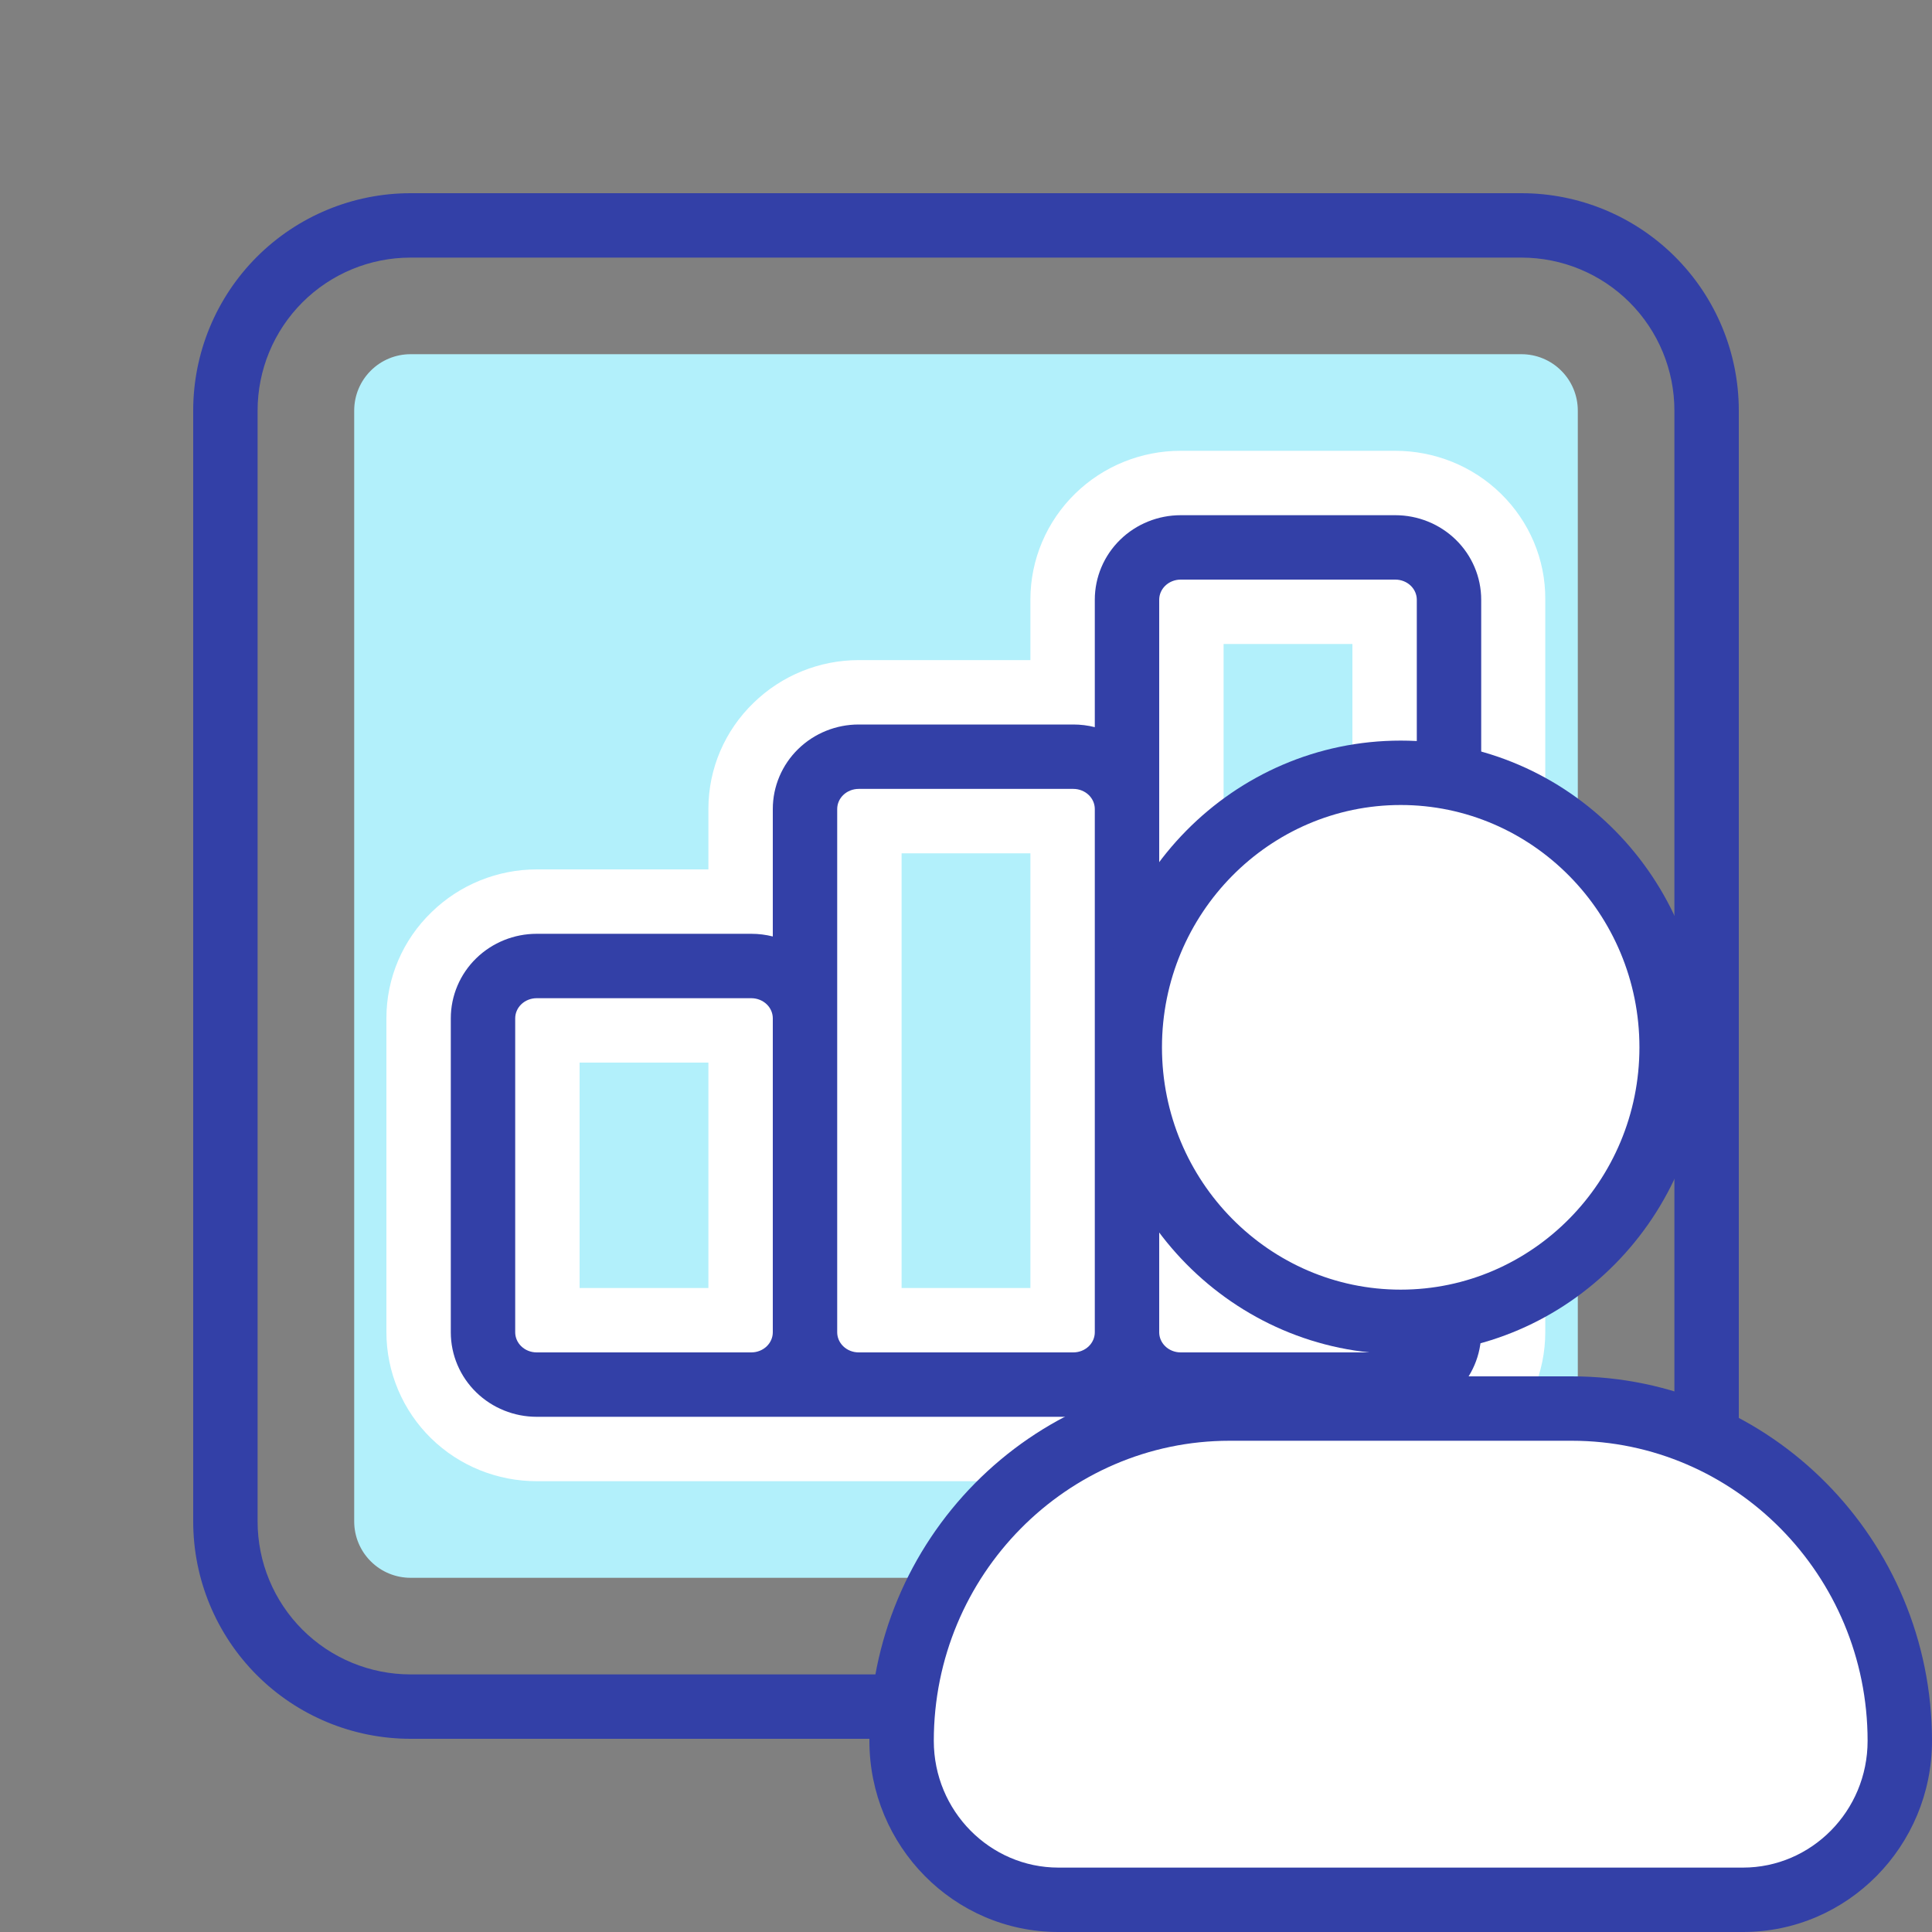
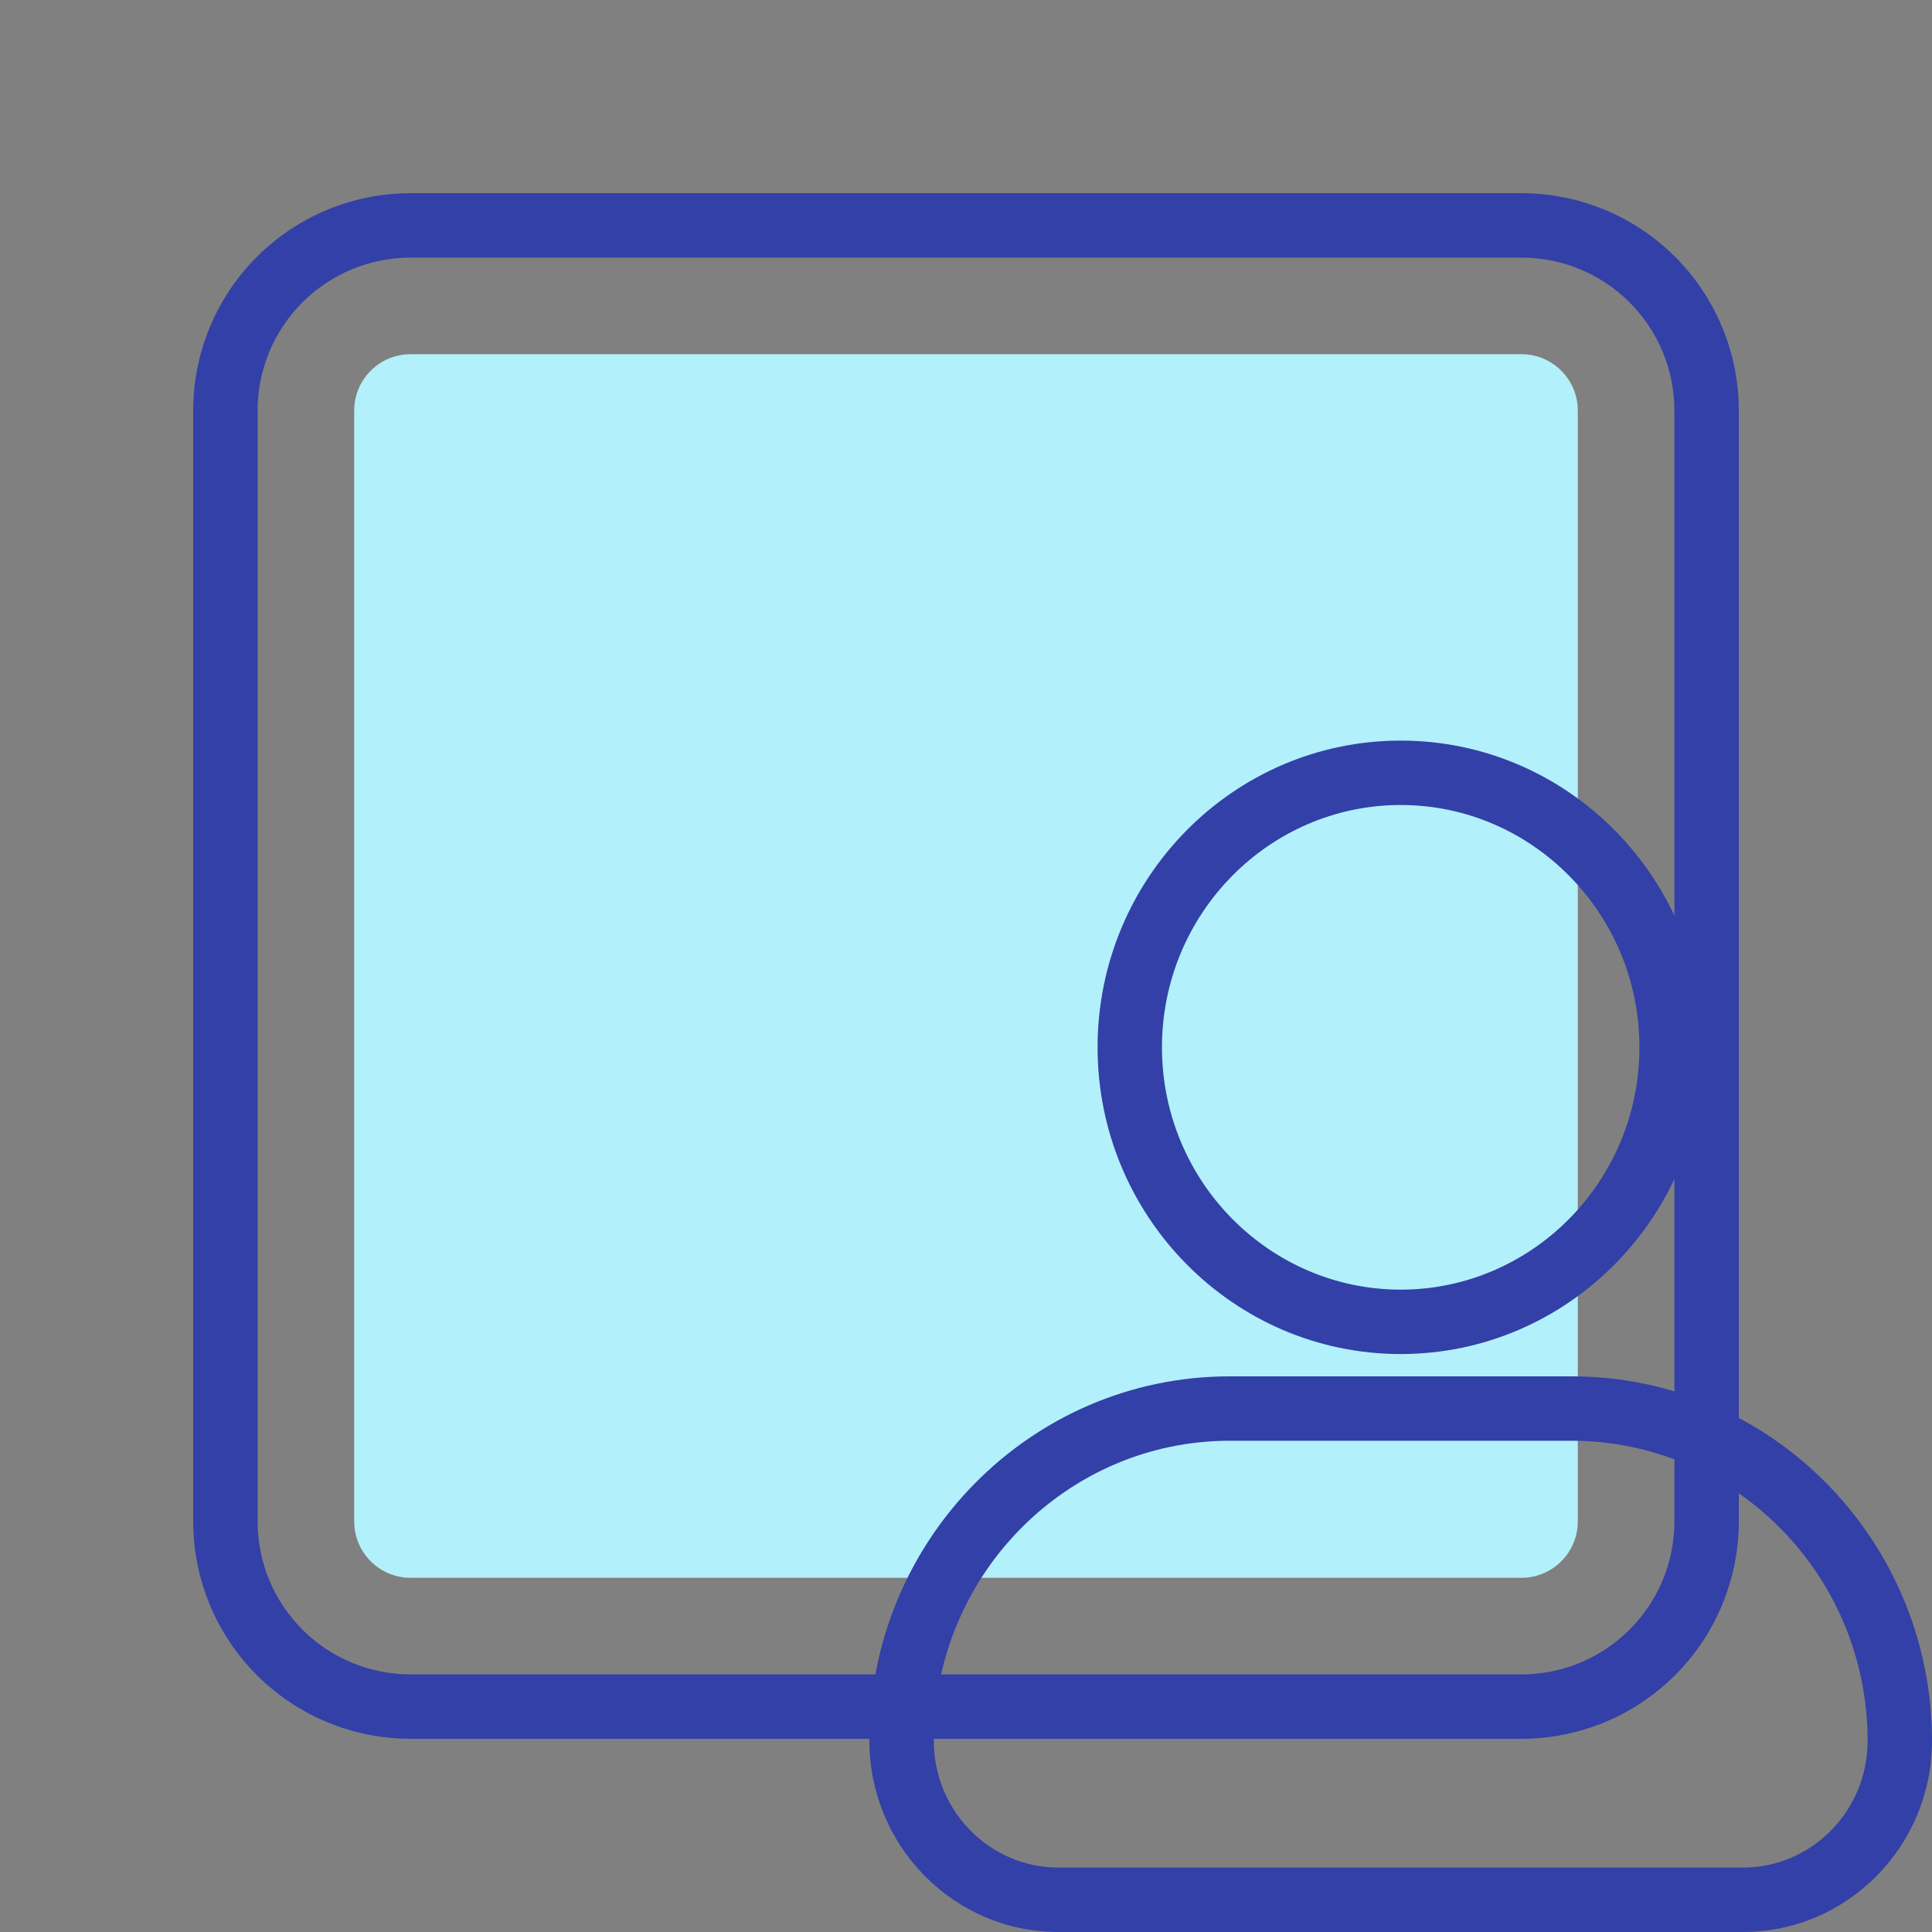
<svg xmlns="http://www.w3.org/2000/svg" width="60" height="60" viewBox="0 0 60 60" fill="none">
  <rect x="0" y="0" width="60" height="60" fill="#808080" stroke="none" />
  <path fill-rule="evenodd" clip-rule="evenodd" d="M11 47.25V12.75C11 12.286 11.184 11.841 11.513 11.513C11.841 11.184 12.286 11 12.75 11H47.25C47.714 11 48.159 11.184 48.487 11.513C48.816 11.841 49 12.286 49 12.75V47.25C49 47.714 48.816 48.159 48.487 48.487C48.159 48.816 47.714 49 47.25 49H12.75C12.286 49 11.841 48.816 11.513 48.487C11.184 48.159 11 47.714 11 47.25Z" fill="#B2F0FB" />
-   <path d="M46.61 15.33C45.73 14.47 44.55 14 43.33 14H36.66C35.45 14 34.27 14.47 33.39 15.33C32.51 16.19 32 17.37 32 18.62V20.5H26.67C25.46 20.5 24.28 20.97 23.4 21.83C22.51 22.69 22 23.87 22 25.12V27H16.67C15.46 27 14.28 27.47 13.4 28.33C12.51 29.19 12 30.37 12 31.62V41.37C12 42.62 12.51 43.81 13.39 44.67C14.27 45.53 15.45 46 16.67 46H23.34H26.67H33.34H36.67H40H43.33C44.54 46 45.72 45.53 46.6 44.67C47.48 43.81 47.99 42.62 47.99 41.37V18.62C48 17.37 47.49 16.19 46.61 15.33ZM18 33H22V40H18V33ZM28 31.62V26.5H32V40H28V31.62ZM38 40V25.12V20H42V40H40H38Z" fill="white" />
-   <path fill-rule="evenodd" clip-rule="evenodd" d="M36.667 18C36.482 18 36.309 18.072 36.186 18.192C36.064 18.311 36 18.468 36 18.625V41.375C36 41.532 36.064 41.689 36.186 41.808C36.309 41.928 36.482 42 36.667 42H43.333C43.518 42 43.691 41.928 43.814 41.808C43.936 41.689 44 41.532 44 41.375V18.625C44 18.468 43.936 18.311 43.814 18.192C43.691 18.072 43.518 18 43.333 18H36.667ZM43.333 44C44.032 44 44.708 43.729 45.21 43.24C45.713 42.75 46 42.08 46 41.375V18.625C46 17.921 45.713 17.25 45.21 16.76C44.708 16.271 44.032 16 43.333 16H36.667C35.968 16 35.292 16.271 34.79 16.76C34.287 17.25 34 17.921 34 18.625V22.583C33.784 22.528 33.56 22.5 33.333 22.5H26.667C25.968 22.5 25.292 22.771 24.79 23.26C24.287 23.75 24 24.421 24 25.125V29.083C23.784 29.028 23.56 29 23.333 29H16.667C15.967 29 15.292 29.271 14.79 29.76C14.287 30.25 14 30.921 14 31.625V41.375C14 42.08 14.287 42.75 14.79 43.24C15.292 43.729 15.967 44 16.667 44H43.333ZM33.333 42C33.518 42 33.691 41.928 33.814 41.808C33.936 41.689 34 41.532 34 41.375V25.125C34 24.968 33.936 24.811 33.814 24.692C33.691 24.572 33.518 24.5 33.333 24.5H26.667C26.482 24.5 26.309 24.572 26.186 24.692C26.064 24.811 26 24.968 26 25.125V41.375C26 41.532 26.064 41.689 26.186 41.808C26.309 41.928 26.482 42 26.667 42H33.333ZM16.667 42H23.333C23.518 42 23.691 41.928 23.814 41.808C23.936 41.689 24 41.532 24 41.375V31.625C24 31.468 23.936 31.311 23.814 31.192C23.691 31.072 23.518 31 23.333 31H16.667C16.482 31 16.309 31.072 16.186 31.192C16.064 31.311 16 31.468 16 31.625V41.375C16 41.532 16.064 41.689 16.186 41.808C16.309 41.928 16.482 42 16.667 42Z" fill="#3340A7" />
  <path fill-rule="evenodd" clip-rule="evenodd" d="M12.75 8C11.49 8 10.282 8.5 9.391 9.391C8.5 10.282 8 11.49 8 12.75V47.25C8 48.51 8.5 49.718 9.391 50.609C10.282 51.5 11.49 52 12.75 52H47.25C48.51 52 49.718 51.5 50.609 50.609C51.5 49.718 52 48.51 52 47.25V12.75C52 11.49 51.5 10.282 50.609 9.391C49.718 8.5 48.51 8 47.25 8H12.75ZM7.977 7.977C9.243 6.711 10.96 6 12.75 6H47.25C49.04 6 50.757 6.711 52.023 7.977C53.289 9.243 54 10.96 54 12.75V47.25C54 49.04 53.289 50.757 52.023 52.023C50.757 53.289 49.04 54 47.25 54H12.75C10.96 54 9.243 53.289 7.977 52.023C6.711 50.757 6 49.04 6 47.25V12.75C6 10.96 6.711 9.243 7.977 7.977Z" fill="#3340A7" />
-   <path d="M35.086 32.526C35.086 27.825 38.861 24 43.5 24C48.139 24 51.914 27.825 51.914 32.526C51.914 37.226 48.139 41.051 43.5 41.051C38.861 41.051 35.086 37.226 35.086 32.526ZM48.814 43.744H38.186C32.57 43.744 28 48.374 28 54.064C28 56.787 30.184 59 32.871 59H54.129C56.816 59 59 56.787 59 54.064C59 48.374 54.43 43.744 48.814 43.744Z" fill="white" />
  <path fill-rule="evenodd" clip-rule="evenodd" d="M43.5 25C39.425 25 36.086 28.365 36.086 32.526C36.086 36.687 39.425 40.051 43.5 40.051C47.575 40.051 50.914 36.687 50.914 32.526C50.914 28.365 47.575 25 43.5 25ZM34.086 32.526C34.086 27.285 38.296 23 43.5 23C48.704 23 52.914 27.285 52.914 32.526C52.914 37.766 48.704 42.051 43.5 42.051C38.296 42.051 34.086 37.766 34.086 32.526ZM27 54.064C27 47.834 32.006 42.744 38.186 42.744H48.814C54.994 42.744 60 47.834 60 54.064C60 57.327 57.38 60 54.129 60H32.871C29.619 60 27 57.327 27 54.064ZM38.186 44.744C33.135 44.744 29 48.914 29 54.064C29 56.247 30.749 58 32.871 58H54.129C56.251 58 58 56.247 58 54.064C58 48.914 53.865 44.744 48.814 44.744H38.186Z" fill="#3340A7" />
</svg>